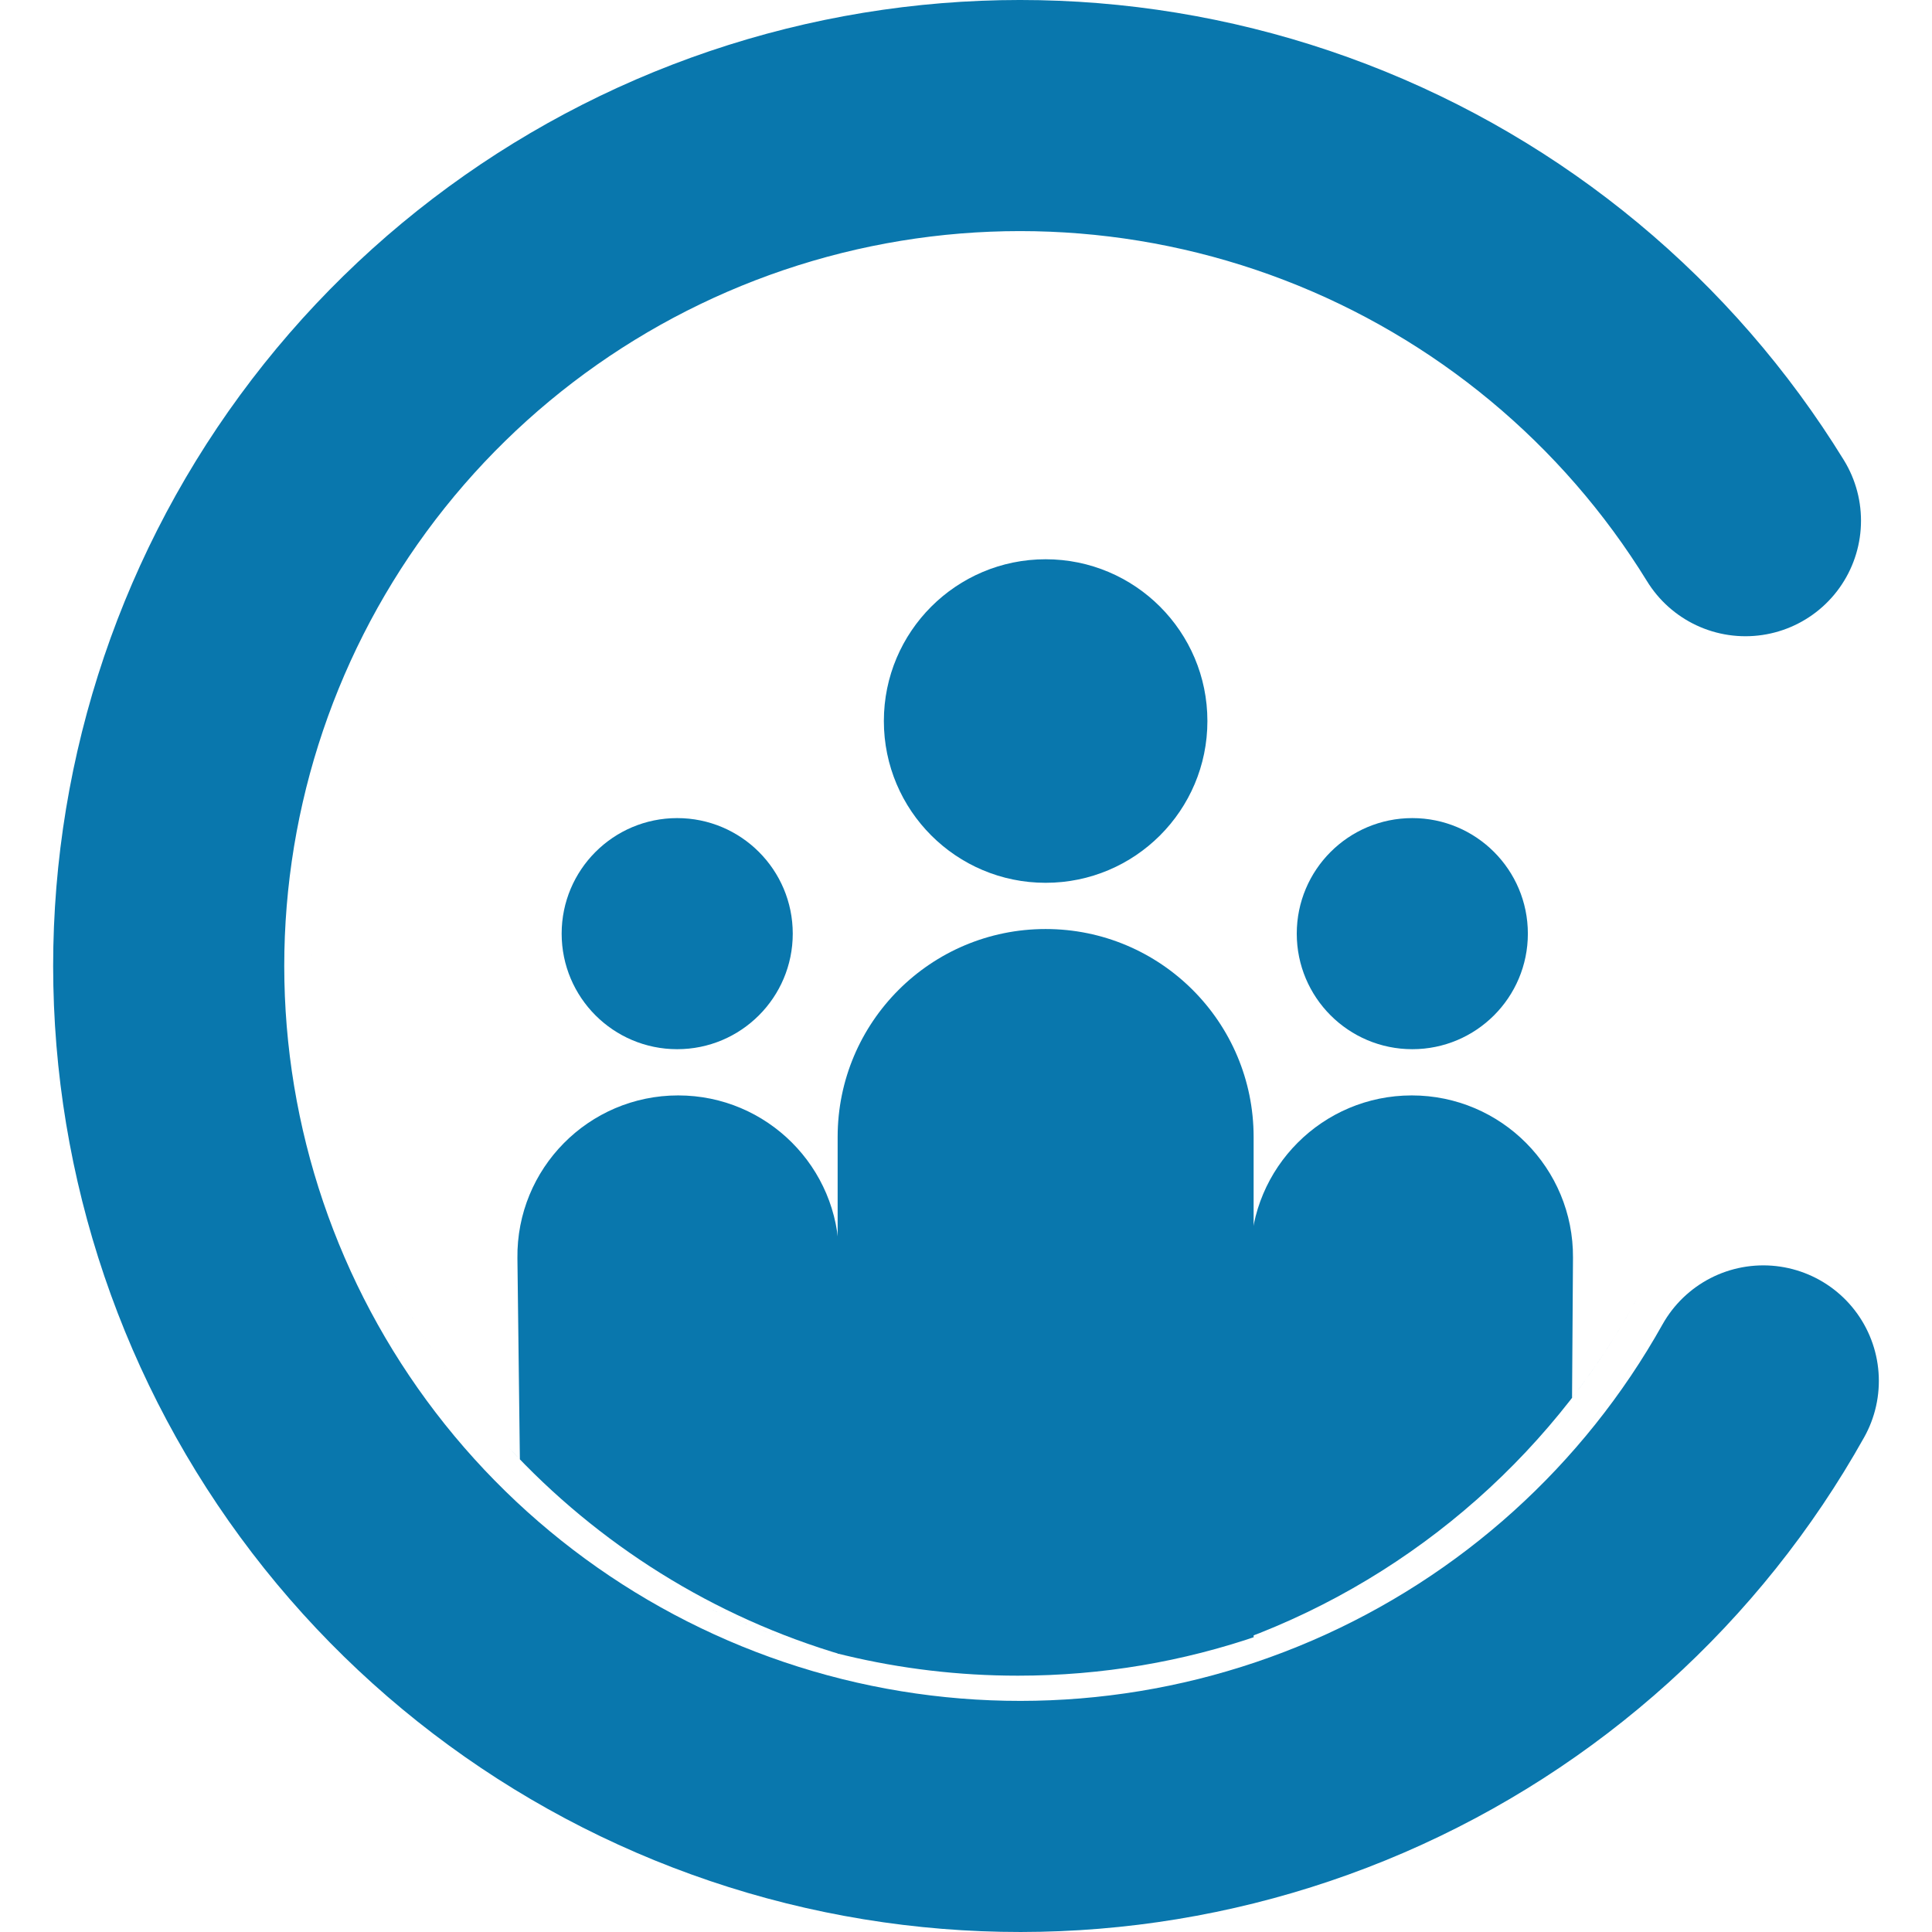
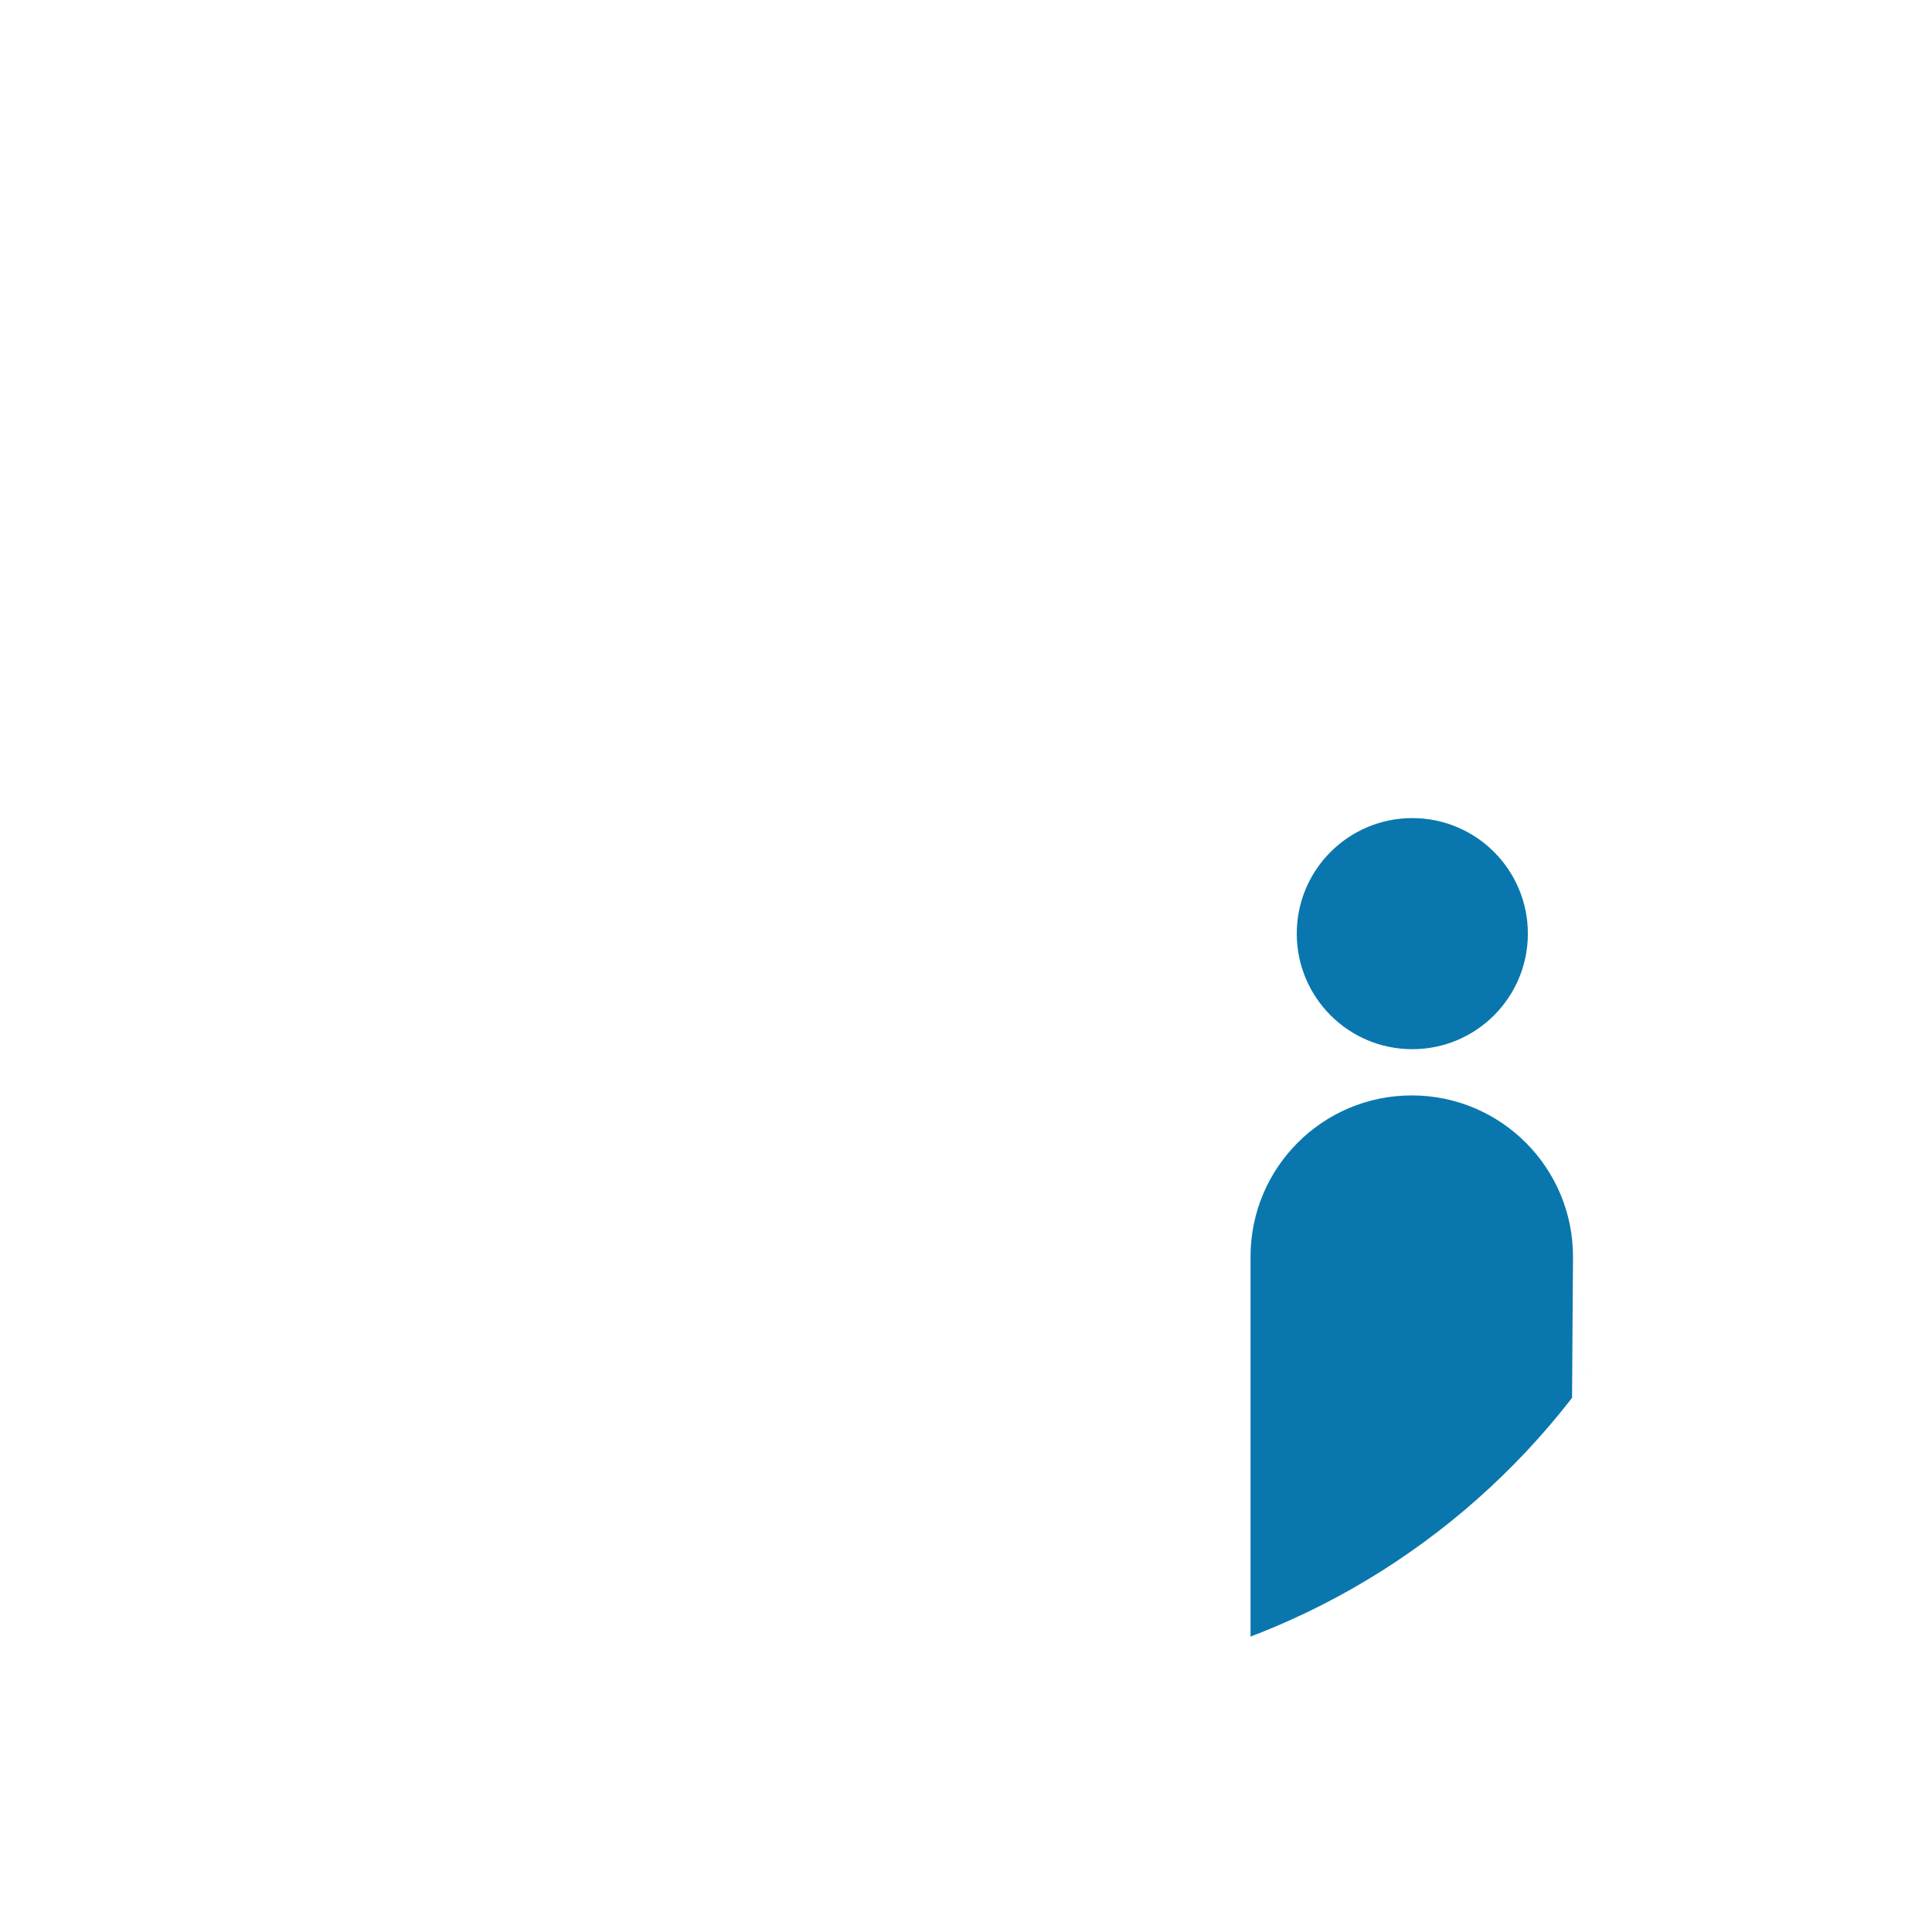
<svg xmlns="http://www.w3.org/2000/svg" width="32" height="32" viewBox="0 0 395 418" fill="none">
-   <path d="M370 298.77C350.269 334.034 319.467 361.831 282.35 377.872C245.232 393.913 203.86 397.307 164.62 387.529C125.379 377.751 90.451 355.345 65.225 323.769C39.999 292.193 25.878 253.201 25.04 212.812C24.202 172.423 36.694 132.881 60.589 100.288C84.484 67.695 118.453 43.863 157.254 32.469C196.055 21.076 237.531 22.755 275.283 37.246C313.034 51.737 344.962 78.236 366.139 112.653" stroke="#0977AD" stroke-width="50" stroke-linecap="round" />
  <path d="M223.327 363.139C222.524 363.245 221.72 363.347 220.913 363.441C221.72 363.347 222.524 363.245 223.327 363.139ZM245.307 358.627C243.199 359.217 241.075 359.765 238.934 360.271C241.075 359.765 243.2 359.217 245.307 358.627ZM257.619 354.63C258.101 354.452 258.582 354.273 259.062 354.09V271.883C259.062 252.618 274.679 237 293.944 237C313.301 237 328.956 252.76 328.826 272.116L328.623 302.438C334.486 294.869 339.685 286.759 344.134 278.197C325.907 313.283 295.067 340.763 257.619 354.63ZM345.003 276.498C346.419 273.691 347.755 270.837 349.008 267.938C347.755 270.837 346.419 273.691 345.003 276.498ZM349.849 265.953C350.392 264.648 350.918 263.335 351.427 262.013C350.918 263.335 350.391 264.648 349.849 265.953ZM354.62 252.899C354.21 254.193 353.785 255.48 353.344 256.76C353.785 255.48 354.21 254.193 354.62 252.899ZM357.299 243.436C357.166 243.969 357.03 244.5 356.892 245.031C357.03 244.5 357.166 243.969 357.299 243.436ZM294.062 177C307.87 177 319.062 188.193 319.062 202C319.062 215.807 307.87 227 294.062 227C280.255 227 269.062 215.807 269.062 202C269.062 188.193 280.255 177 294.062 177ZM360.89 223.982C360.847 224.334 360.806 224.685 360.761 225.035C360.806 224.685 360.847 224.334 360.89 223.982ZM361.789 213.916C361.761 214.394 361.731 214.872 361.699 215.349C361.731 214.872 361.761 214.394 361.789 213.916ZM351.989 260.528C351.836 260.937 351.683 261.346 351.527 261.754C351.683 261.346 351.836 260.937 351.989 260.528Z" fill="#0977AD" />
-   <path d="M214.729 201C239.581 201 259.729 221.147 259.729 246V354.241C260.119 354.11 260.508 353.976 260.896 353.842C244.545 359.479 226.995 362.543 208.729 362.543C182.997 362.543 158.685 356.467 137.146 345.674C147.424 350.824 158.334 354.899 169.729 357.753V246C169.729 221.147 189.876 201 214.729 201ZM268.399 351.042C267.074 351.575 265.739 352.091 264.396 352.59C265.739 352.091 267.074 351.575 268.399 351.042ZM275.315 348.068C273.618 348.846 271.904 349.596 270.175 350.315C271.904 349.596 273.618 348.846 275.315 348.068ZM278.997 346.322C279.661 345.997 280.322 345.669 280.98 345.335C280.322 345.669 279.661 345.997 278.997 346.322ZM129.928 341.82C132.259 343.142 134.625 344.407 137.027 345.613C134.625 344.407 132.259 343.142 129.928 341.82ZM287.471 341.854C286.4 342.46 285.321 343.055 284.234 343.638C285.321 343.055 286.4 342.46 287.471 341.854ZM121.648 336.789C123.862 338.228 126.113 339.614 128.4 340.944C126.113 339.614 123.862 338.228 121.648 336.789ZM294.589 337.575C293.888 338.022 293.183 338.462 292.475 338.897C293.183 338.462 293.888 338.022 294.589 337.575ZM300.84 333.381C299.687 334.194 298.524 334.992 297.349 335.775C298.524 334.992 299.687 334.194 300.84 333.381ZM113.482 331.115C115.618 332.7 117.795 334.232 120.011 335.711C117.795 334.232 115.618 332.7 113.482 331.115ZM306.753 329.004C306.271 329.378 305.787 329.75 305.301 330.119C305.787 329.75 306.271 329.378 306.753 329.004ZM104.723 324.127C106.691 325.812 108.7 327.451 110.75 329.041C108.7 327.451 106.691 325.812 104.723 324.127ZM312.665 324.186C312.119 324.652 311.571 325.116 311.02 325.575C311.571 325.116 312.119 324.652 312.665 324.186ZM97.459 317.514C98.921 318.929 100.411 320.317 101.927 321.677C100.411 320.317 98.921 318.929 97.459 317.514ZM318.535 318.912C318.039 319.38 317.539 319.845 317.037 320.307C317.539 319.845 318.039 319.38 318.535 318.912ZM90.727 310.594C91.694 311.65 92.676 312.693 93.671 313.723C92.676 312.693 91.694 311.65 90.727 310.594ZM329.085 307.967C328.727 308.375 328.368 308.781 328.006 309.186C328.368 308.781 328.727 308.375 329.085 307.967ZM83.431 302.05C84.279 303.117 85.141 304.173 86.017 305.218C85.141 304.173 84.279 303.117 83.431 302.05ZM337.071 298.098C337.138 298.009 337.204 297.919 337.271 297.83C337.204 297.919 337.138 298.009 337.071 298.098ZM77.473 294.062C78.276 295.212 79.094 296.351 79.927 297.479C79.094 296.351 78.276 295.212 77.473 294.062ZM341.964 291.159C341.662 291.612 341.359 292.063 341.053 292.513C341.359 292.063 341.662 291.612 341.964 291.159ZM66.513 275.923C66.814 276.505 67.118 277.084 67.426 277.662C67.118 277.084 66.814 276.505 66.513 275.923ZM62.509 267.596C62.251 267.018 61.998 266.437 61.747 265.855C61.998 266.437 62.251 267.018 62.509 267.596ZM356.629 263.684C356.372 264.305 356.11 264.924 355.845 265.542C356.11 264.924 356.372 264.305 356.629 263.684ZM363.71 242.453C363.715 242.434 363.72 242.415 363.725 242.396C363.72 242.415 363.715 242.434 363.71 242.453ZM214.729 121C234.058 121 249.729 136.67 249.729 156C249.729 175.33 234.058 191 214.729 191C195.399 191 179.729 175.33 179.729 156C179.729 136.67 195.399 121 214.729 121ZM288.999 340.977C288.681 341.161 288.363 341.346 288.044 341.528C288.363 341.346 288.681 341.161 288.999 340.977ZM113.429 331.075C113.447 331.089 113.464 331.102 113.482 331.115C113.464 331.102 113.447 331.089 113.429 331.075ZM104.458 323.9C104.093 323.587 103.729 323.271 103.367 322.954C103.729 323.271 104.093 323.587 104.458 323.9ZM63.102 268.91C63.004 268.696 62.905 268.483 62.809 268.269C62.905 268.483 63.004 268.696 63.102 268.91Z" fill="#0977AD" />
-   <path d="M205.463 364.199C205.718 364.216 205.973 364.231 206.229 364.246C205.973 364.231 205.718 364.216 205.463 364.199ZM188.801 362.234C189.34 362.327 189.88 362.416 190.421 362.503C189.88 362.416 189.34 362.327 188.801 362.234ZM183.117 361.153C183.468 361.227 183.819 361.3 184.171 361.371C183.819 361.3 183.468 361.227 183.117 361.153ZM177.294 359.822C178.408 360.099 179.527 360.365 180.65 360.618C179.527 360.365 178.408 360.099 177.294 359.822ZM173.142 358.73C173.761 358.902 174.382 359.07 175.004 359.234C174.382 359.07 173.761 358.902 173.142 358.73ZM98.418 313.033C99.26 313.946 100.113 314.848 100.977 315.741L100.446 272.211C100.21 252.834 115.852 237 135.23 237C154.442 237 170.016 252.574 170.017 271.786V357.83C170.369 357.936 170.722 358.038 171.075 358.142C142.843 349.895 117.842 334.078 98.418 313.033ZM72.928 276.209C79.386 289.077 87.528 300.953 97.065 311.549C87.528 300.953 79.385 289.077 72.928 276.209ZM71.98 274.289C71.725 273.764 71.474 273.237 71.225 272.709C71.474 273.237 71.725 273.764 71.98 274.289ZM135.017 177C148.824 177 160.017 188.193 160.017 202C160.017 215.807 148.824 227 135.017 227C121.209 227 110.017 215.807 110.017 202C110.017 188.193 121.209 177 135.017 177ZM56.029 206.565C56.033 206.857 56.04 207.148 56.045 207.438C56.04 207.163 56.033 206.887 56.029 206.611V206.565ZM98.347 312.955C98.371 312.981 98.394 313.007 98.418 313.033C98.394 313.007 98.371 312.981 98.347 312.955ZM72.757 275.869C72.495 275.344 72.236 274.817 71.98 274.289C72.236 274.817 72.495 275.344 72.757 275.869Z" fill="#0977AD" />
</svg>